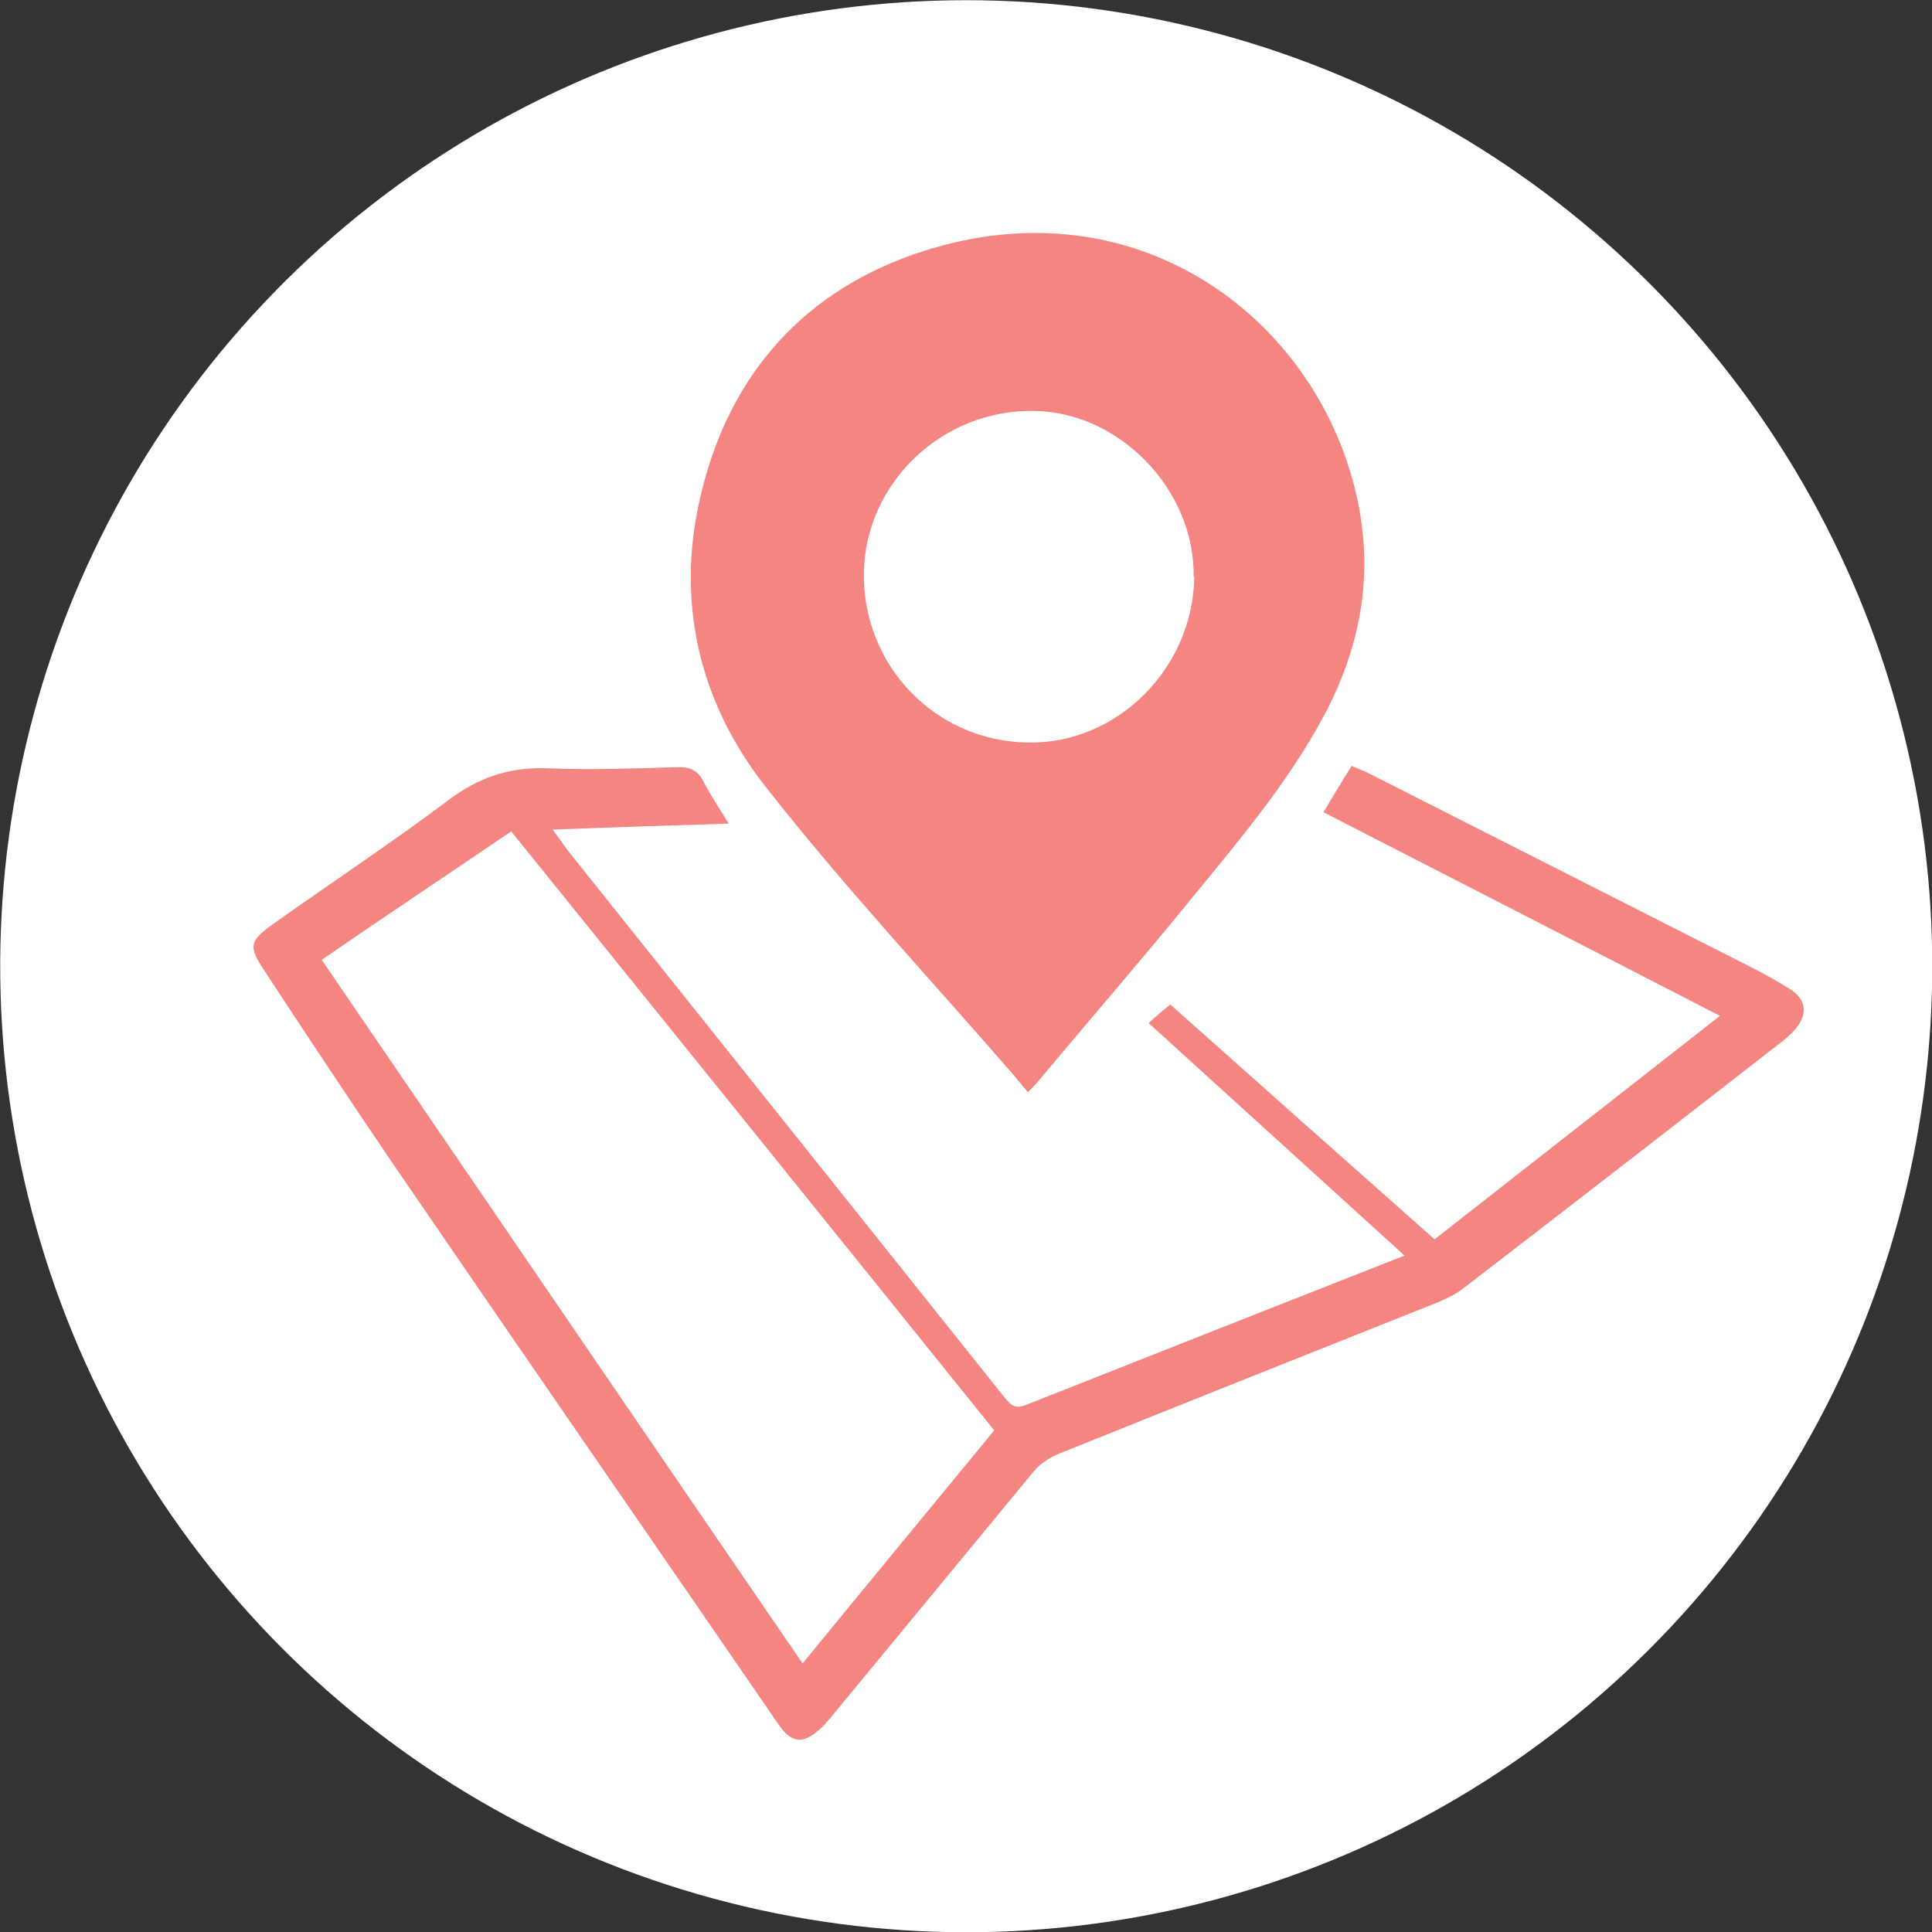
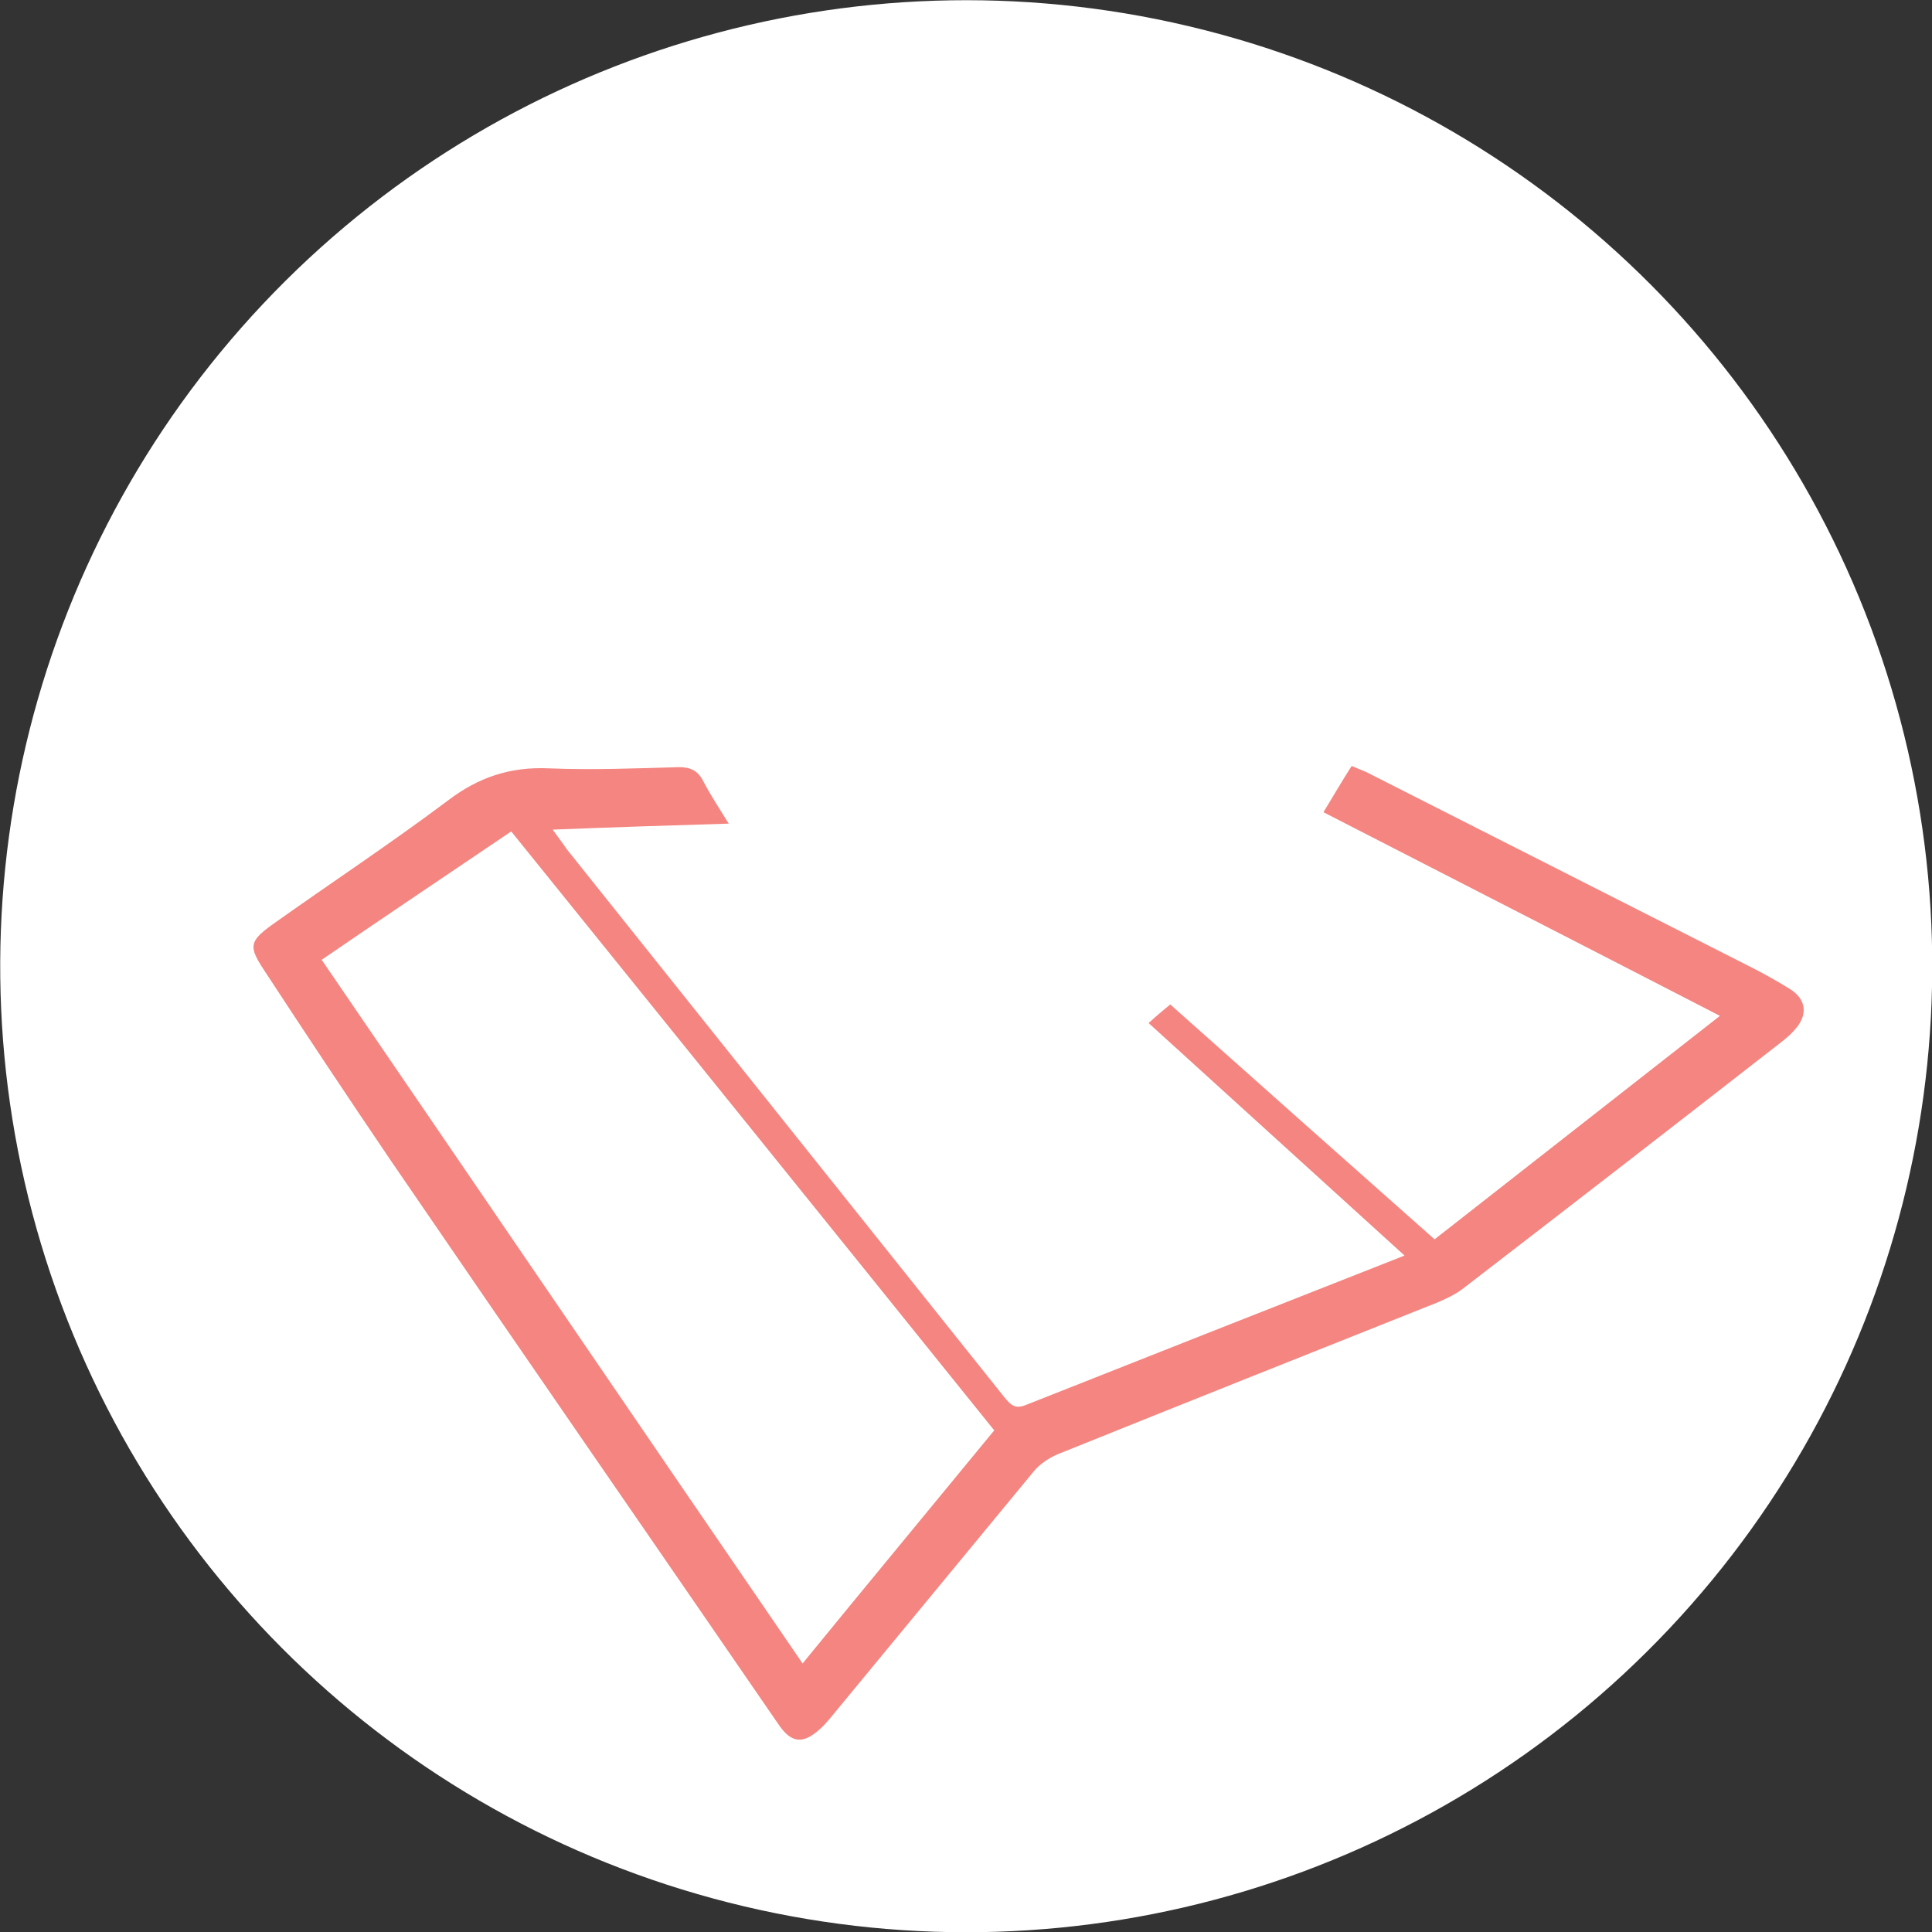
<svg xmlns="http://www.w3.org/2000/svg" id="Layer_2" data-name="Layer 2" viewBox="0 0 32.16 32.16">
  <rect x="0" y="0" width="32.16" height="32.16" fill="#333333" stroke="none" />
  <defs>
    <style>      .cls-1 {        fill: #f48580;      }      .cls-1, .cls-2 {        stroke-width: 0px;      }      .cls-2 {        fill: #fff;      }    </style>
  </defs>
  <g id="Layer_1-2" data-name="Layer 1">
    <g>
      <circle class="cls-2" cx="16.08" cy="16.08" r="16.08" transform="translate(-3.26 28.04) rotate(-76.72)" />
      <g>
-         <path class="cls-1" d="M17.11,18.18c-.09-.11-.17-.2-.25-.3-1.38-1.59-2.82-3.13-4.12-4.79-1.11-1.41-1.5-3.1-1.07-4.87.48-2.01,1.74-3.41,3.7-4.04,3.52-1.13,6.48,1.07,7.19,3.98.32,1.31.12,2.55-.52,3.75-.62,1.16-1.47,2.14-2.29,3.15-.81.99-1.65,1.96-2.47,2.94-.04.05-.09.1-.17.18ZM19.87,9.6c.02-1.45-1.24-2.75-2.67-2.76-1.53-.02-2.8,1.21-2.82,2.7-.02,1.54,1.19,2.8,2.73,2.82,1.48.03,2.75-1.23,2.77-2.76Z" />
        <path class="cls-1" d="M22.03,13.52c.17-.28.31-.52.47-.77.09.04.17.07.24.1,2.13,1.08,4.26,2.16,6.39,3.24.22.11.45.24.66.37.26.16.31.4.12.64-.07.09-.16.17-.25.24-1.77,1.38-3.54,2.75-5.32,4.12-.12.09-.27.16-.41.22-2.11.84-4.22,1.68-6.33,2.53-.14.06-.29.16-.39.28-1.13,1.37-2.26,2.74-3.39,4.11-.06.07-.11.13-.18.19-.27.24-.46.23-.67-.07-2.15-3.13-4.31-6.25-6.45-9.38-.72-1.06-1.43-2.13-2.13-3.2-.25-.38-.24-.47.13-.74.97-.69,1.97-1.35,2.93-2.07.51-.39,1.04-.57,1.69-.54.72.03,1.44,0,2.16-.02.2,0,.32.06.41.24.12.23.26.44.42.7-.99.03-1.92.06-2.93.1.1.14.17.23.23.32,2.43,3.04,4.86,6.09,7.29,9.13.1.12.17.2.35.13,2.07-.82,4.15-1.64,6.31-2.49-1.43-1.3-2.83-2.57-4.26-3.87.13-.12.24-.21.36-.31,1.46,1.3,2.92,2.6,4.4,3.91,1.57-1.23,3.13-2.45,4.75-3.72-2.23-1.15-4.4-2.26-6.6-3.39ZM5.35,15.97c2.68,3.92,5.33,7.81,8.01,11.72,1.07-1.31,2.13-2.59,3.19-3.88-2.68-3.33-5.36-6.65-8.04-9.97-1.08.73-2.11,1.42-3.16,2.14Z" />
      </g>
    </g>
  </g>
</svg>